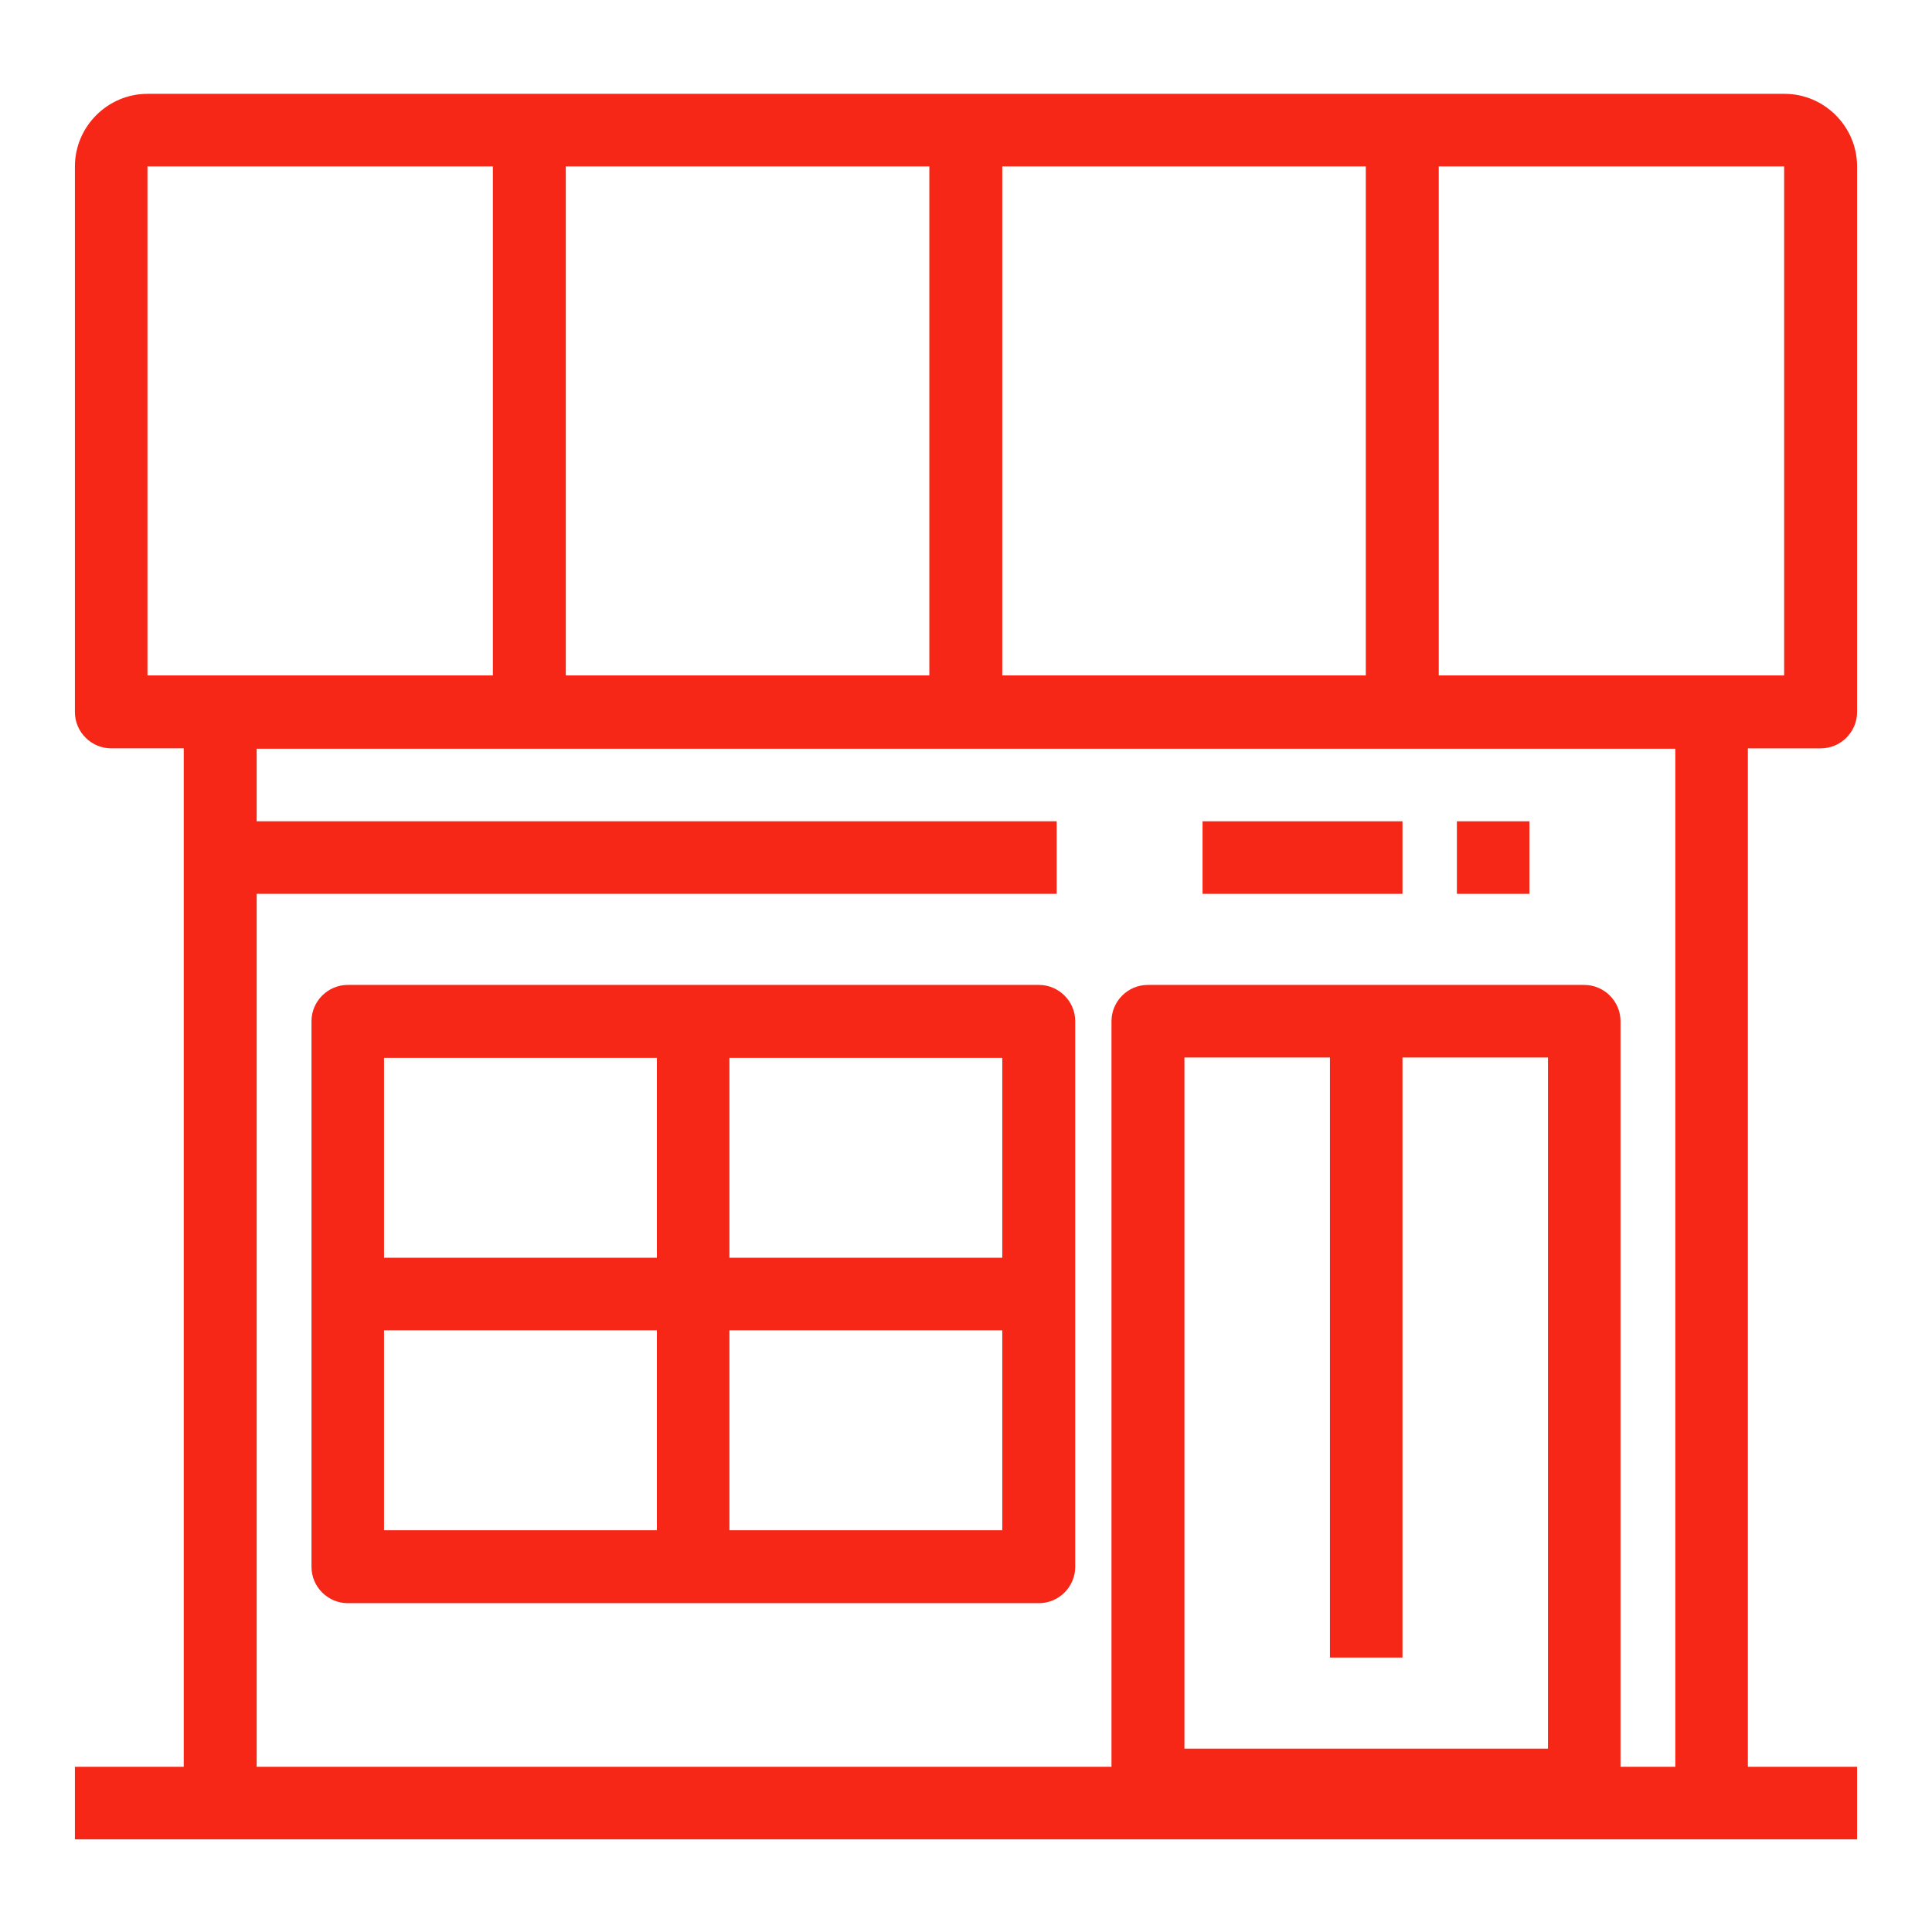
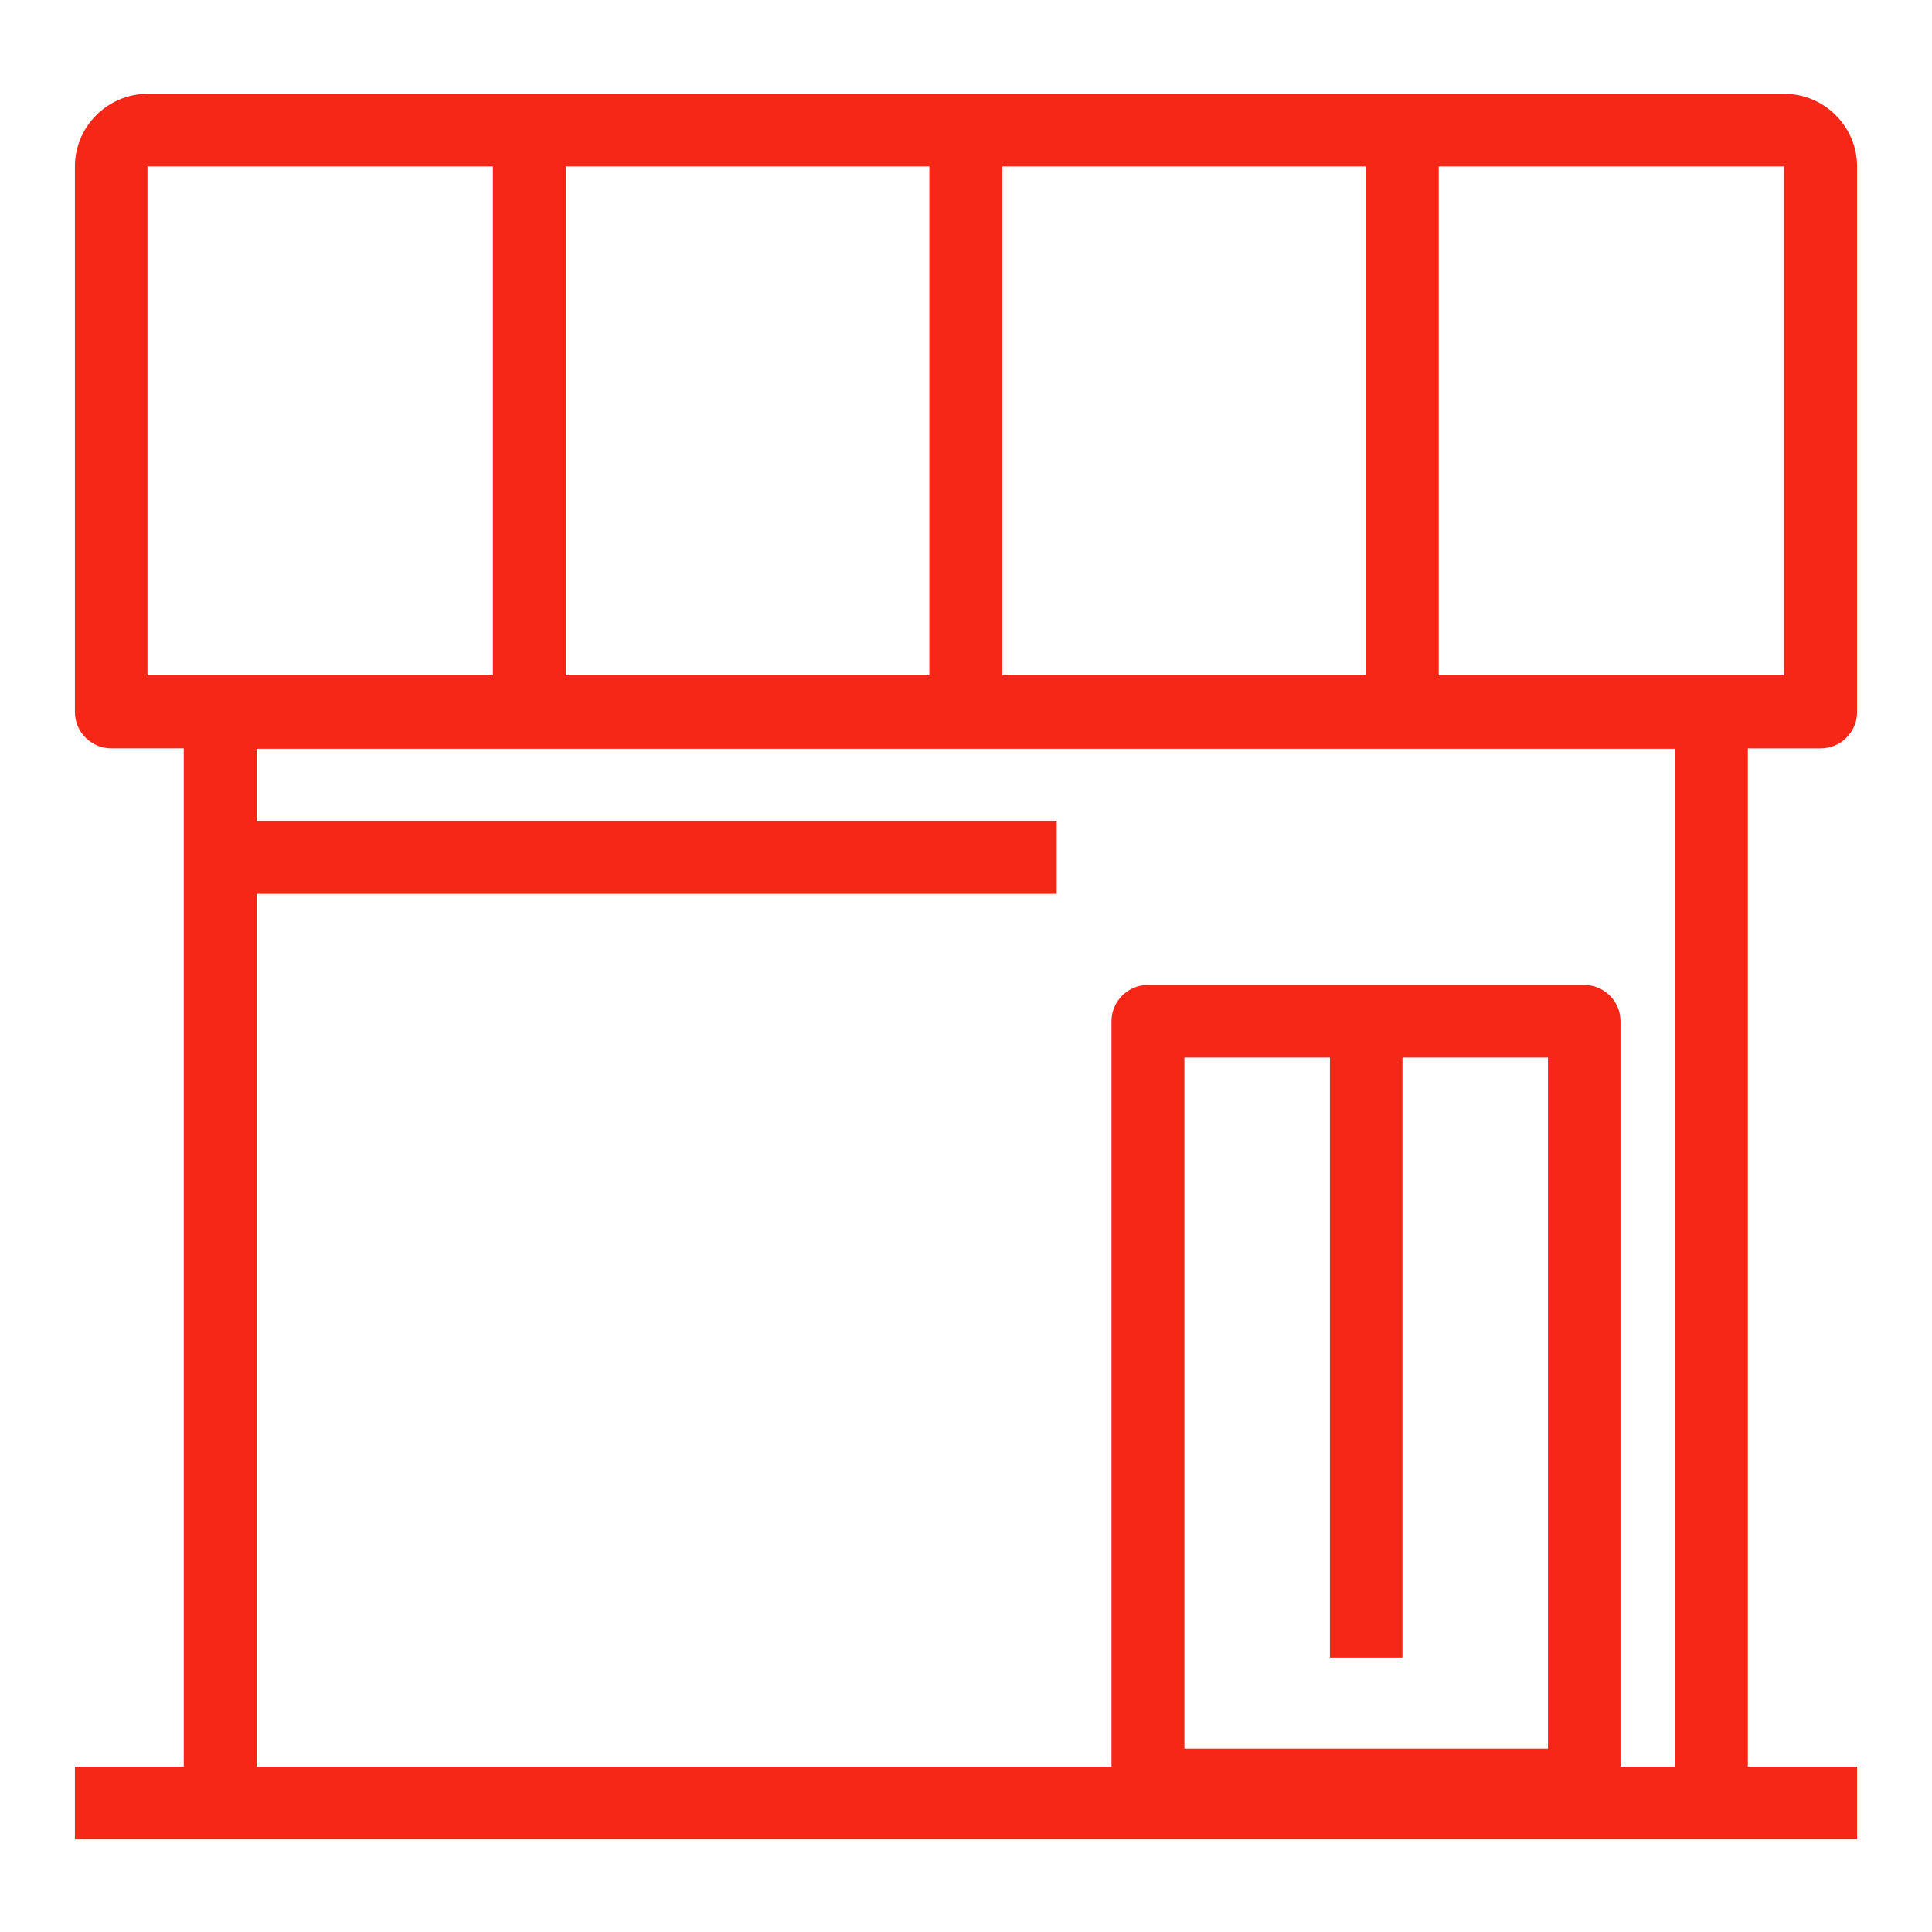
<svg xmlns="http://www.w3.org/2000/svg" version="1.1" id="Layer_1" x="0px" y="0px" viewBox="0 0 490 490" style="enable-background:new 0 0 490 490;" xml:space="preserve">
  <style type="text/css">
	.st0{fill:#F72717;}
</style>
  <g>
    <g>
-       <path class="st0" d="M88.2,249.8c-5.1,0-9.2,4.2-9.2,9.2v138.4c0,5.1,4.2,9.2,9.2,9.2h175.3c5.1,0,9.2-4.2,9.2-9.2V259    c0-5.1-4.2-9.2-9.2-9.2H88.2z M166.6,388.1H97.4v-50.7h69.2V388.1z M166.6,319H97.4v-50.7h69.2V319z M254.2,388.1H185v-50.7h69.2    V388.1z M254.2,319H185v-50.7h69.2V319z" />
-       <rect x="305" y="208.3" class="st0" width="50.7" height="18.4" />
-       <rect x="369.5" y="208.3" class="st0" width="18.4" height="18.4" />
      <path class="st0" d="M461.8,189.8c5.1,0,9.2-4.2,9.2-9.2V42.2c0-10.1-8.3-18.4-18.4-18.4H37.4C27.3,23.8,19,32.1,19,42.2v138.4    c0,5.1,4.2,9.2,9.2,9.2h18.4v258.3H19v18.4h452v-18.4h-27.7V189.8H461.8z M254.2,42.2h92.2v129.1h-92.2V42.2z M143.5,42.2h92.2    v129.1h-92.2V42.2z M37.4,171.4V42.2h87.6v129.1H55.9H37.4z M392.6,443.5h-92.2V268.2h36.9v152.2h18.4V268.2h36.9V443.5z     M424.9,448.1H411V259c0-5.1-4.2-9.2-9.2-9.2H291.1c-5.1,0-9.2,4.2-9.2,9.2v189.1H65.1V226.7h202.9v-18.4H65.1v-18.4h359.8V448.1z     M364.9,171.4V42.2h87.6v129.1H364.9z" />
    </g>
  </g>
</svg>